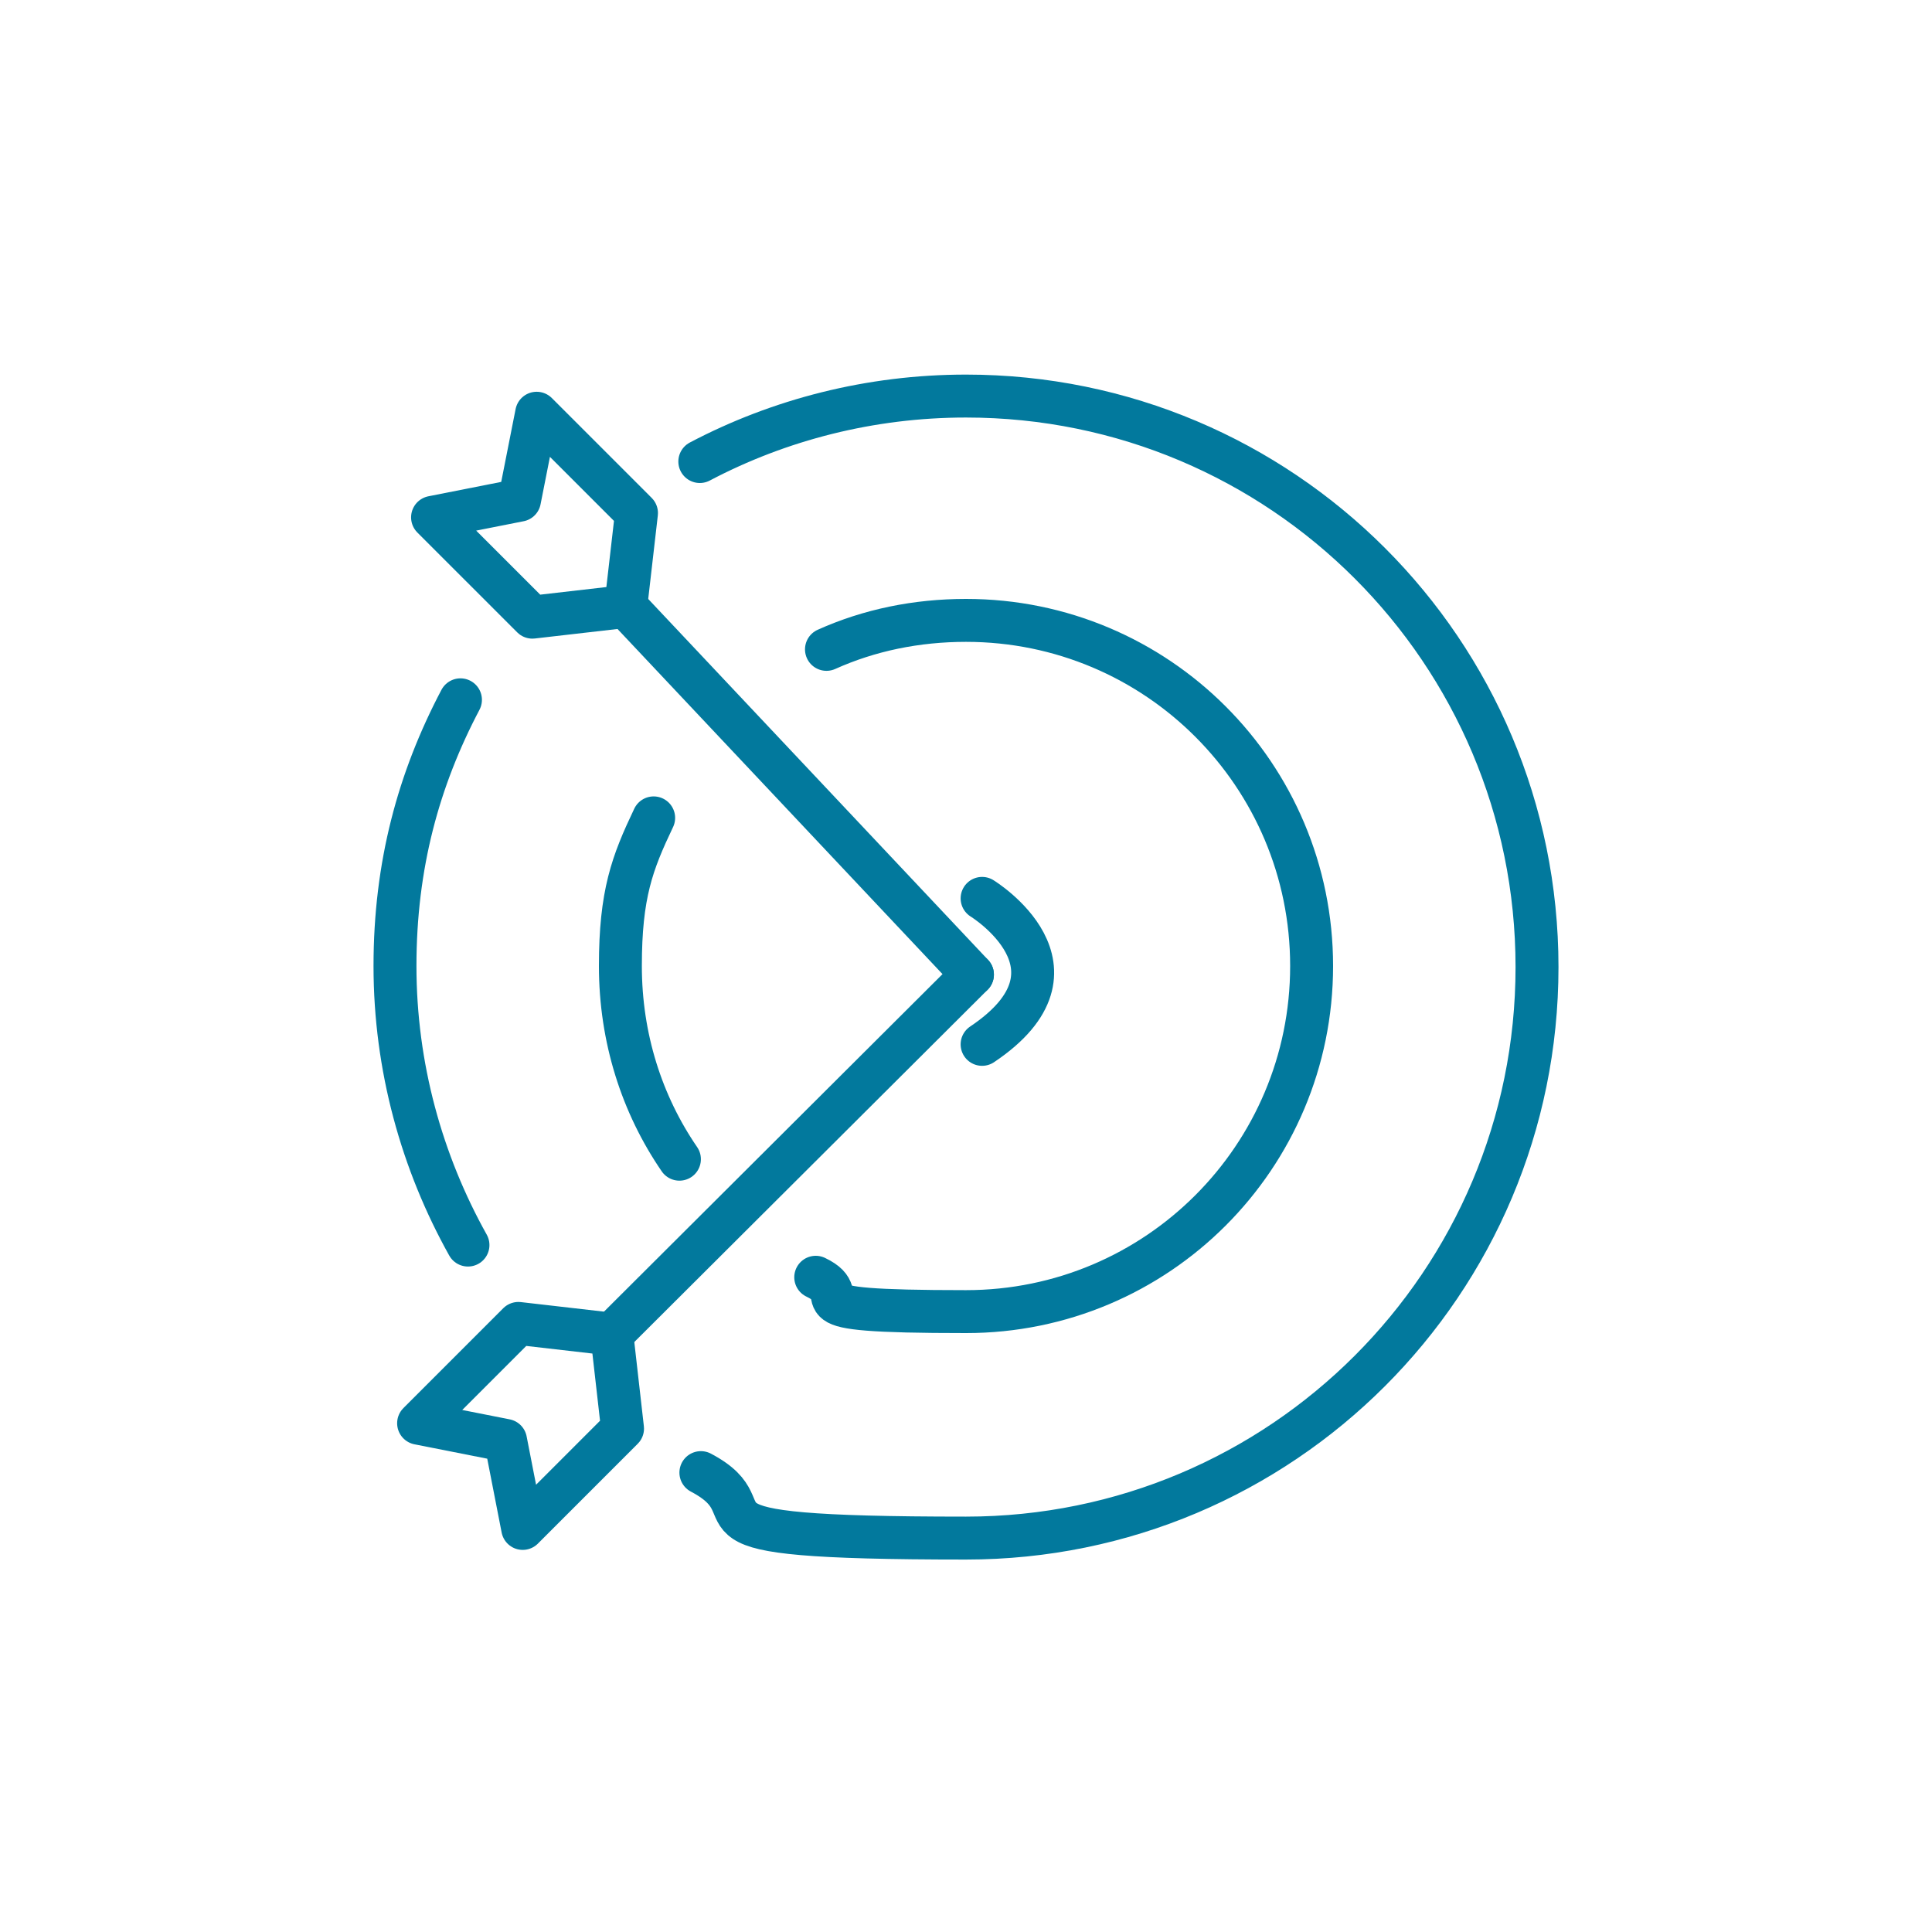
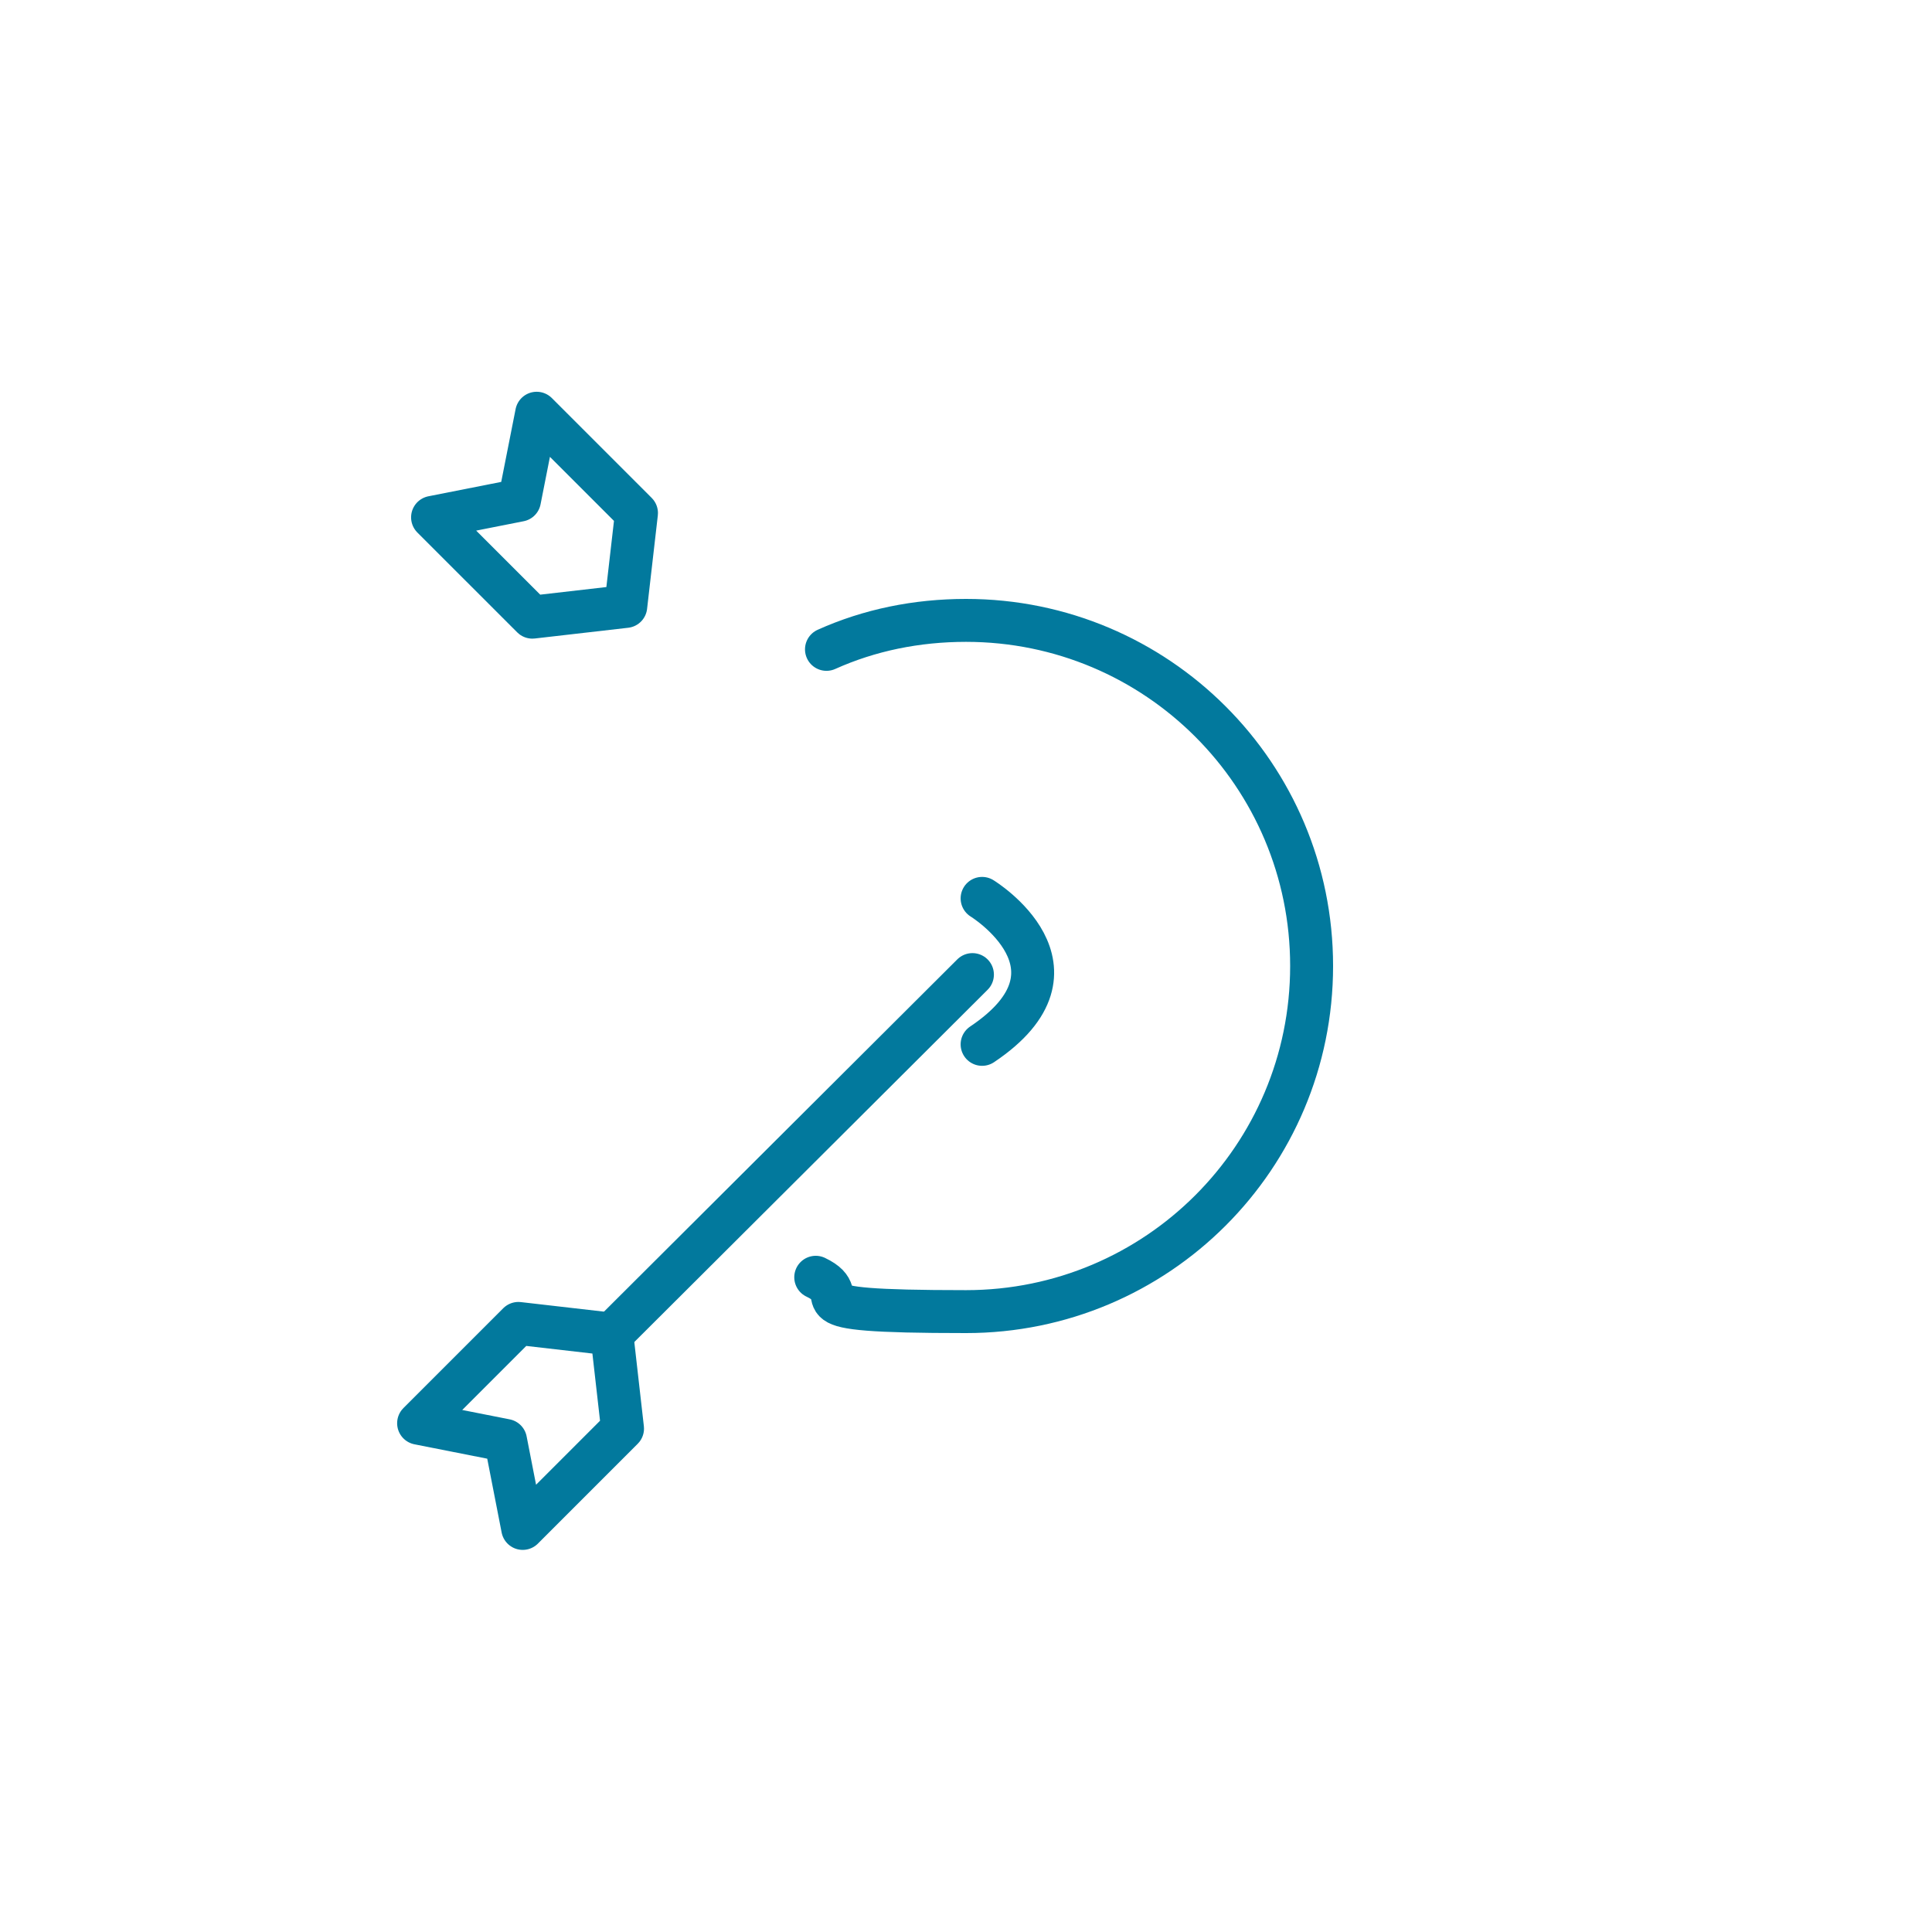
<svg xmlns="http://www.w3.org/2000/svg" id="Layer_1" version="1.1" viewBox="0 0 180 180">
  <defs>
    <style>
      .st0 {
        fill: none;
        stroke: #02799d;
        stroke-linecap: round;
        stroke-linejoin: round;
        stroke-width: 4px;
      }
    </style>
  </defs>
  <g>
-     <line class="st0" x1="90.6" y1="90.8" x2="58.3" y2="56.5" />
    <polygon class="st0" points="59.3 47.8 58.3 56.5 49.6 57.5 40.3 48.2 48.4 46.6 50 38.5 59.3 47.8" />
    <line class="st0" x1="90.6" y1="90.8" x2="57" y2="124.3" />
    <polygon class="st0" points="48.3 123.3 57 124.3 58 133.1 48.7 142.4 47.1 134.2 39 132.6 48.3 123.3" />
-     <path class="st0" d="M43.6,116c-4.3-7.7-6.8-16.6-6.8-26s2.2-17.4,6.1-24.8" />
-     <path class="st0" d="M65.2,43c7.4-3.9,15.9-6.1,24.8-6.1,29.4,0,53.2,23.8,53.2,53.2s-23.8,53.2-53.2,53.2-17.3-2.2-24.7-6.1" />
-     <path class="st0" d="M63.3,108c-3.5-5.1-5.5-11.3-5.5-18s1.1-9.6,3.1-13.8" />
    <path class="st0" d="M77,60.5c4-1.8,8.4-2.7,13-2.7,17.8,0,32.2,14.4,32.2,32.2s-14.4,32.2-32.2,32.2-9.8-1.2-14-3.2" />
  </g>
  <path class="st0" d="M91.5,83.7s10.6,6.5,0,13.6" />
</svg>